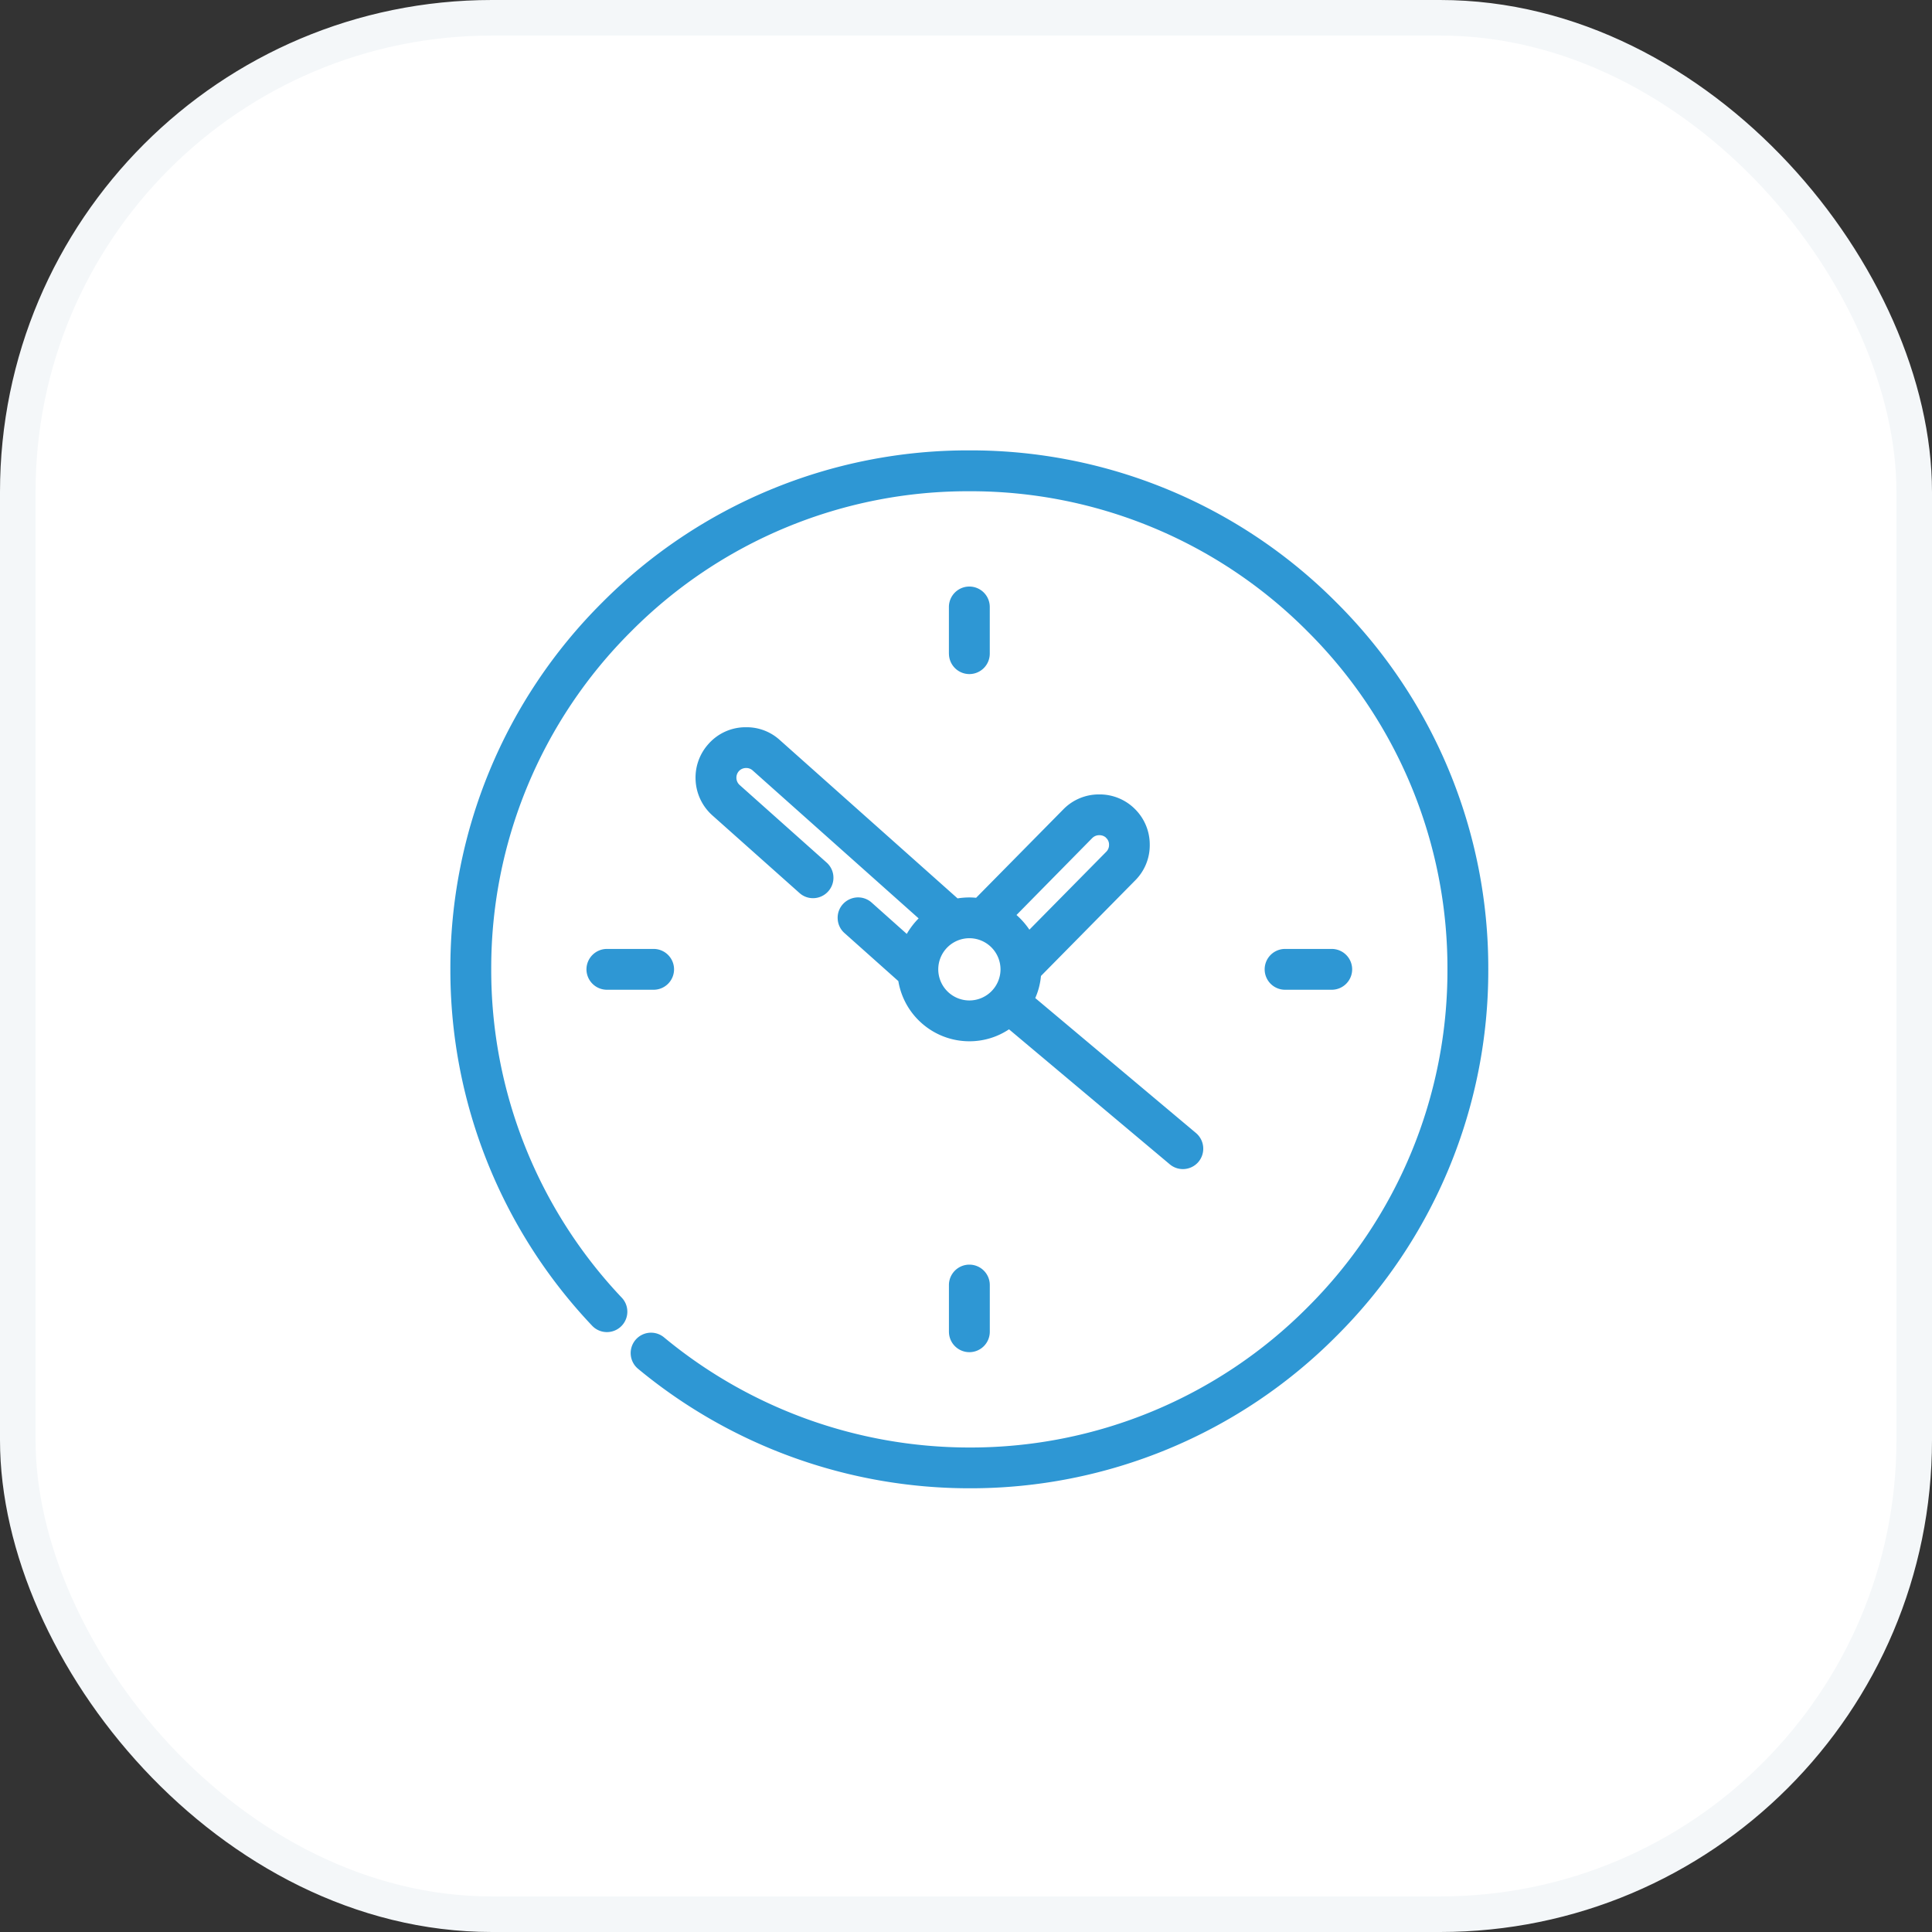
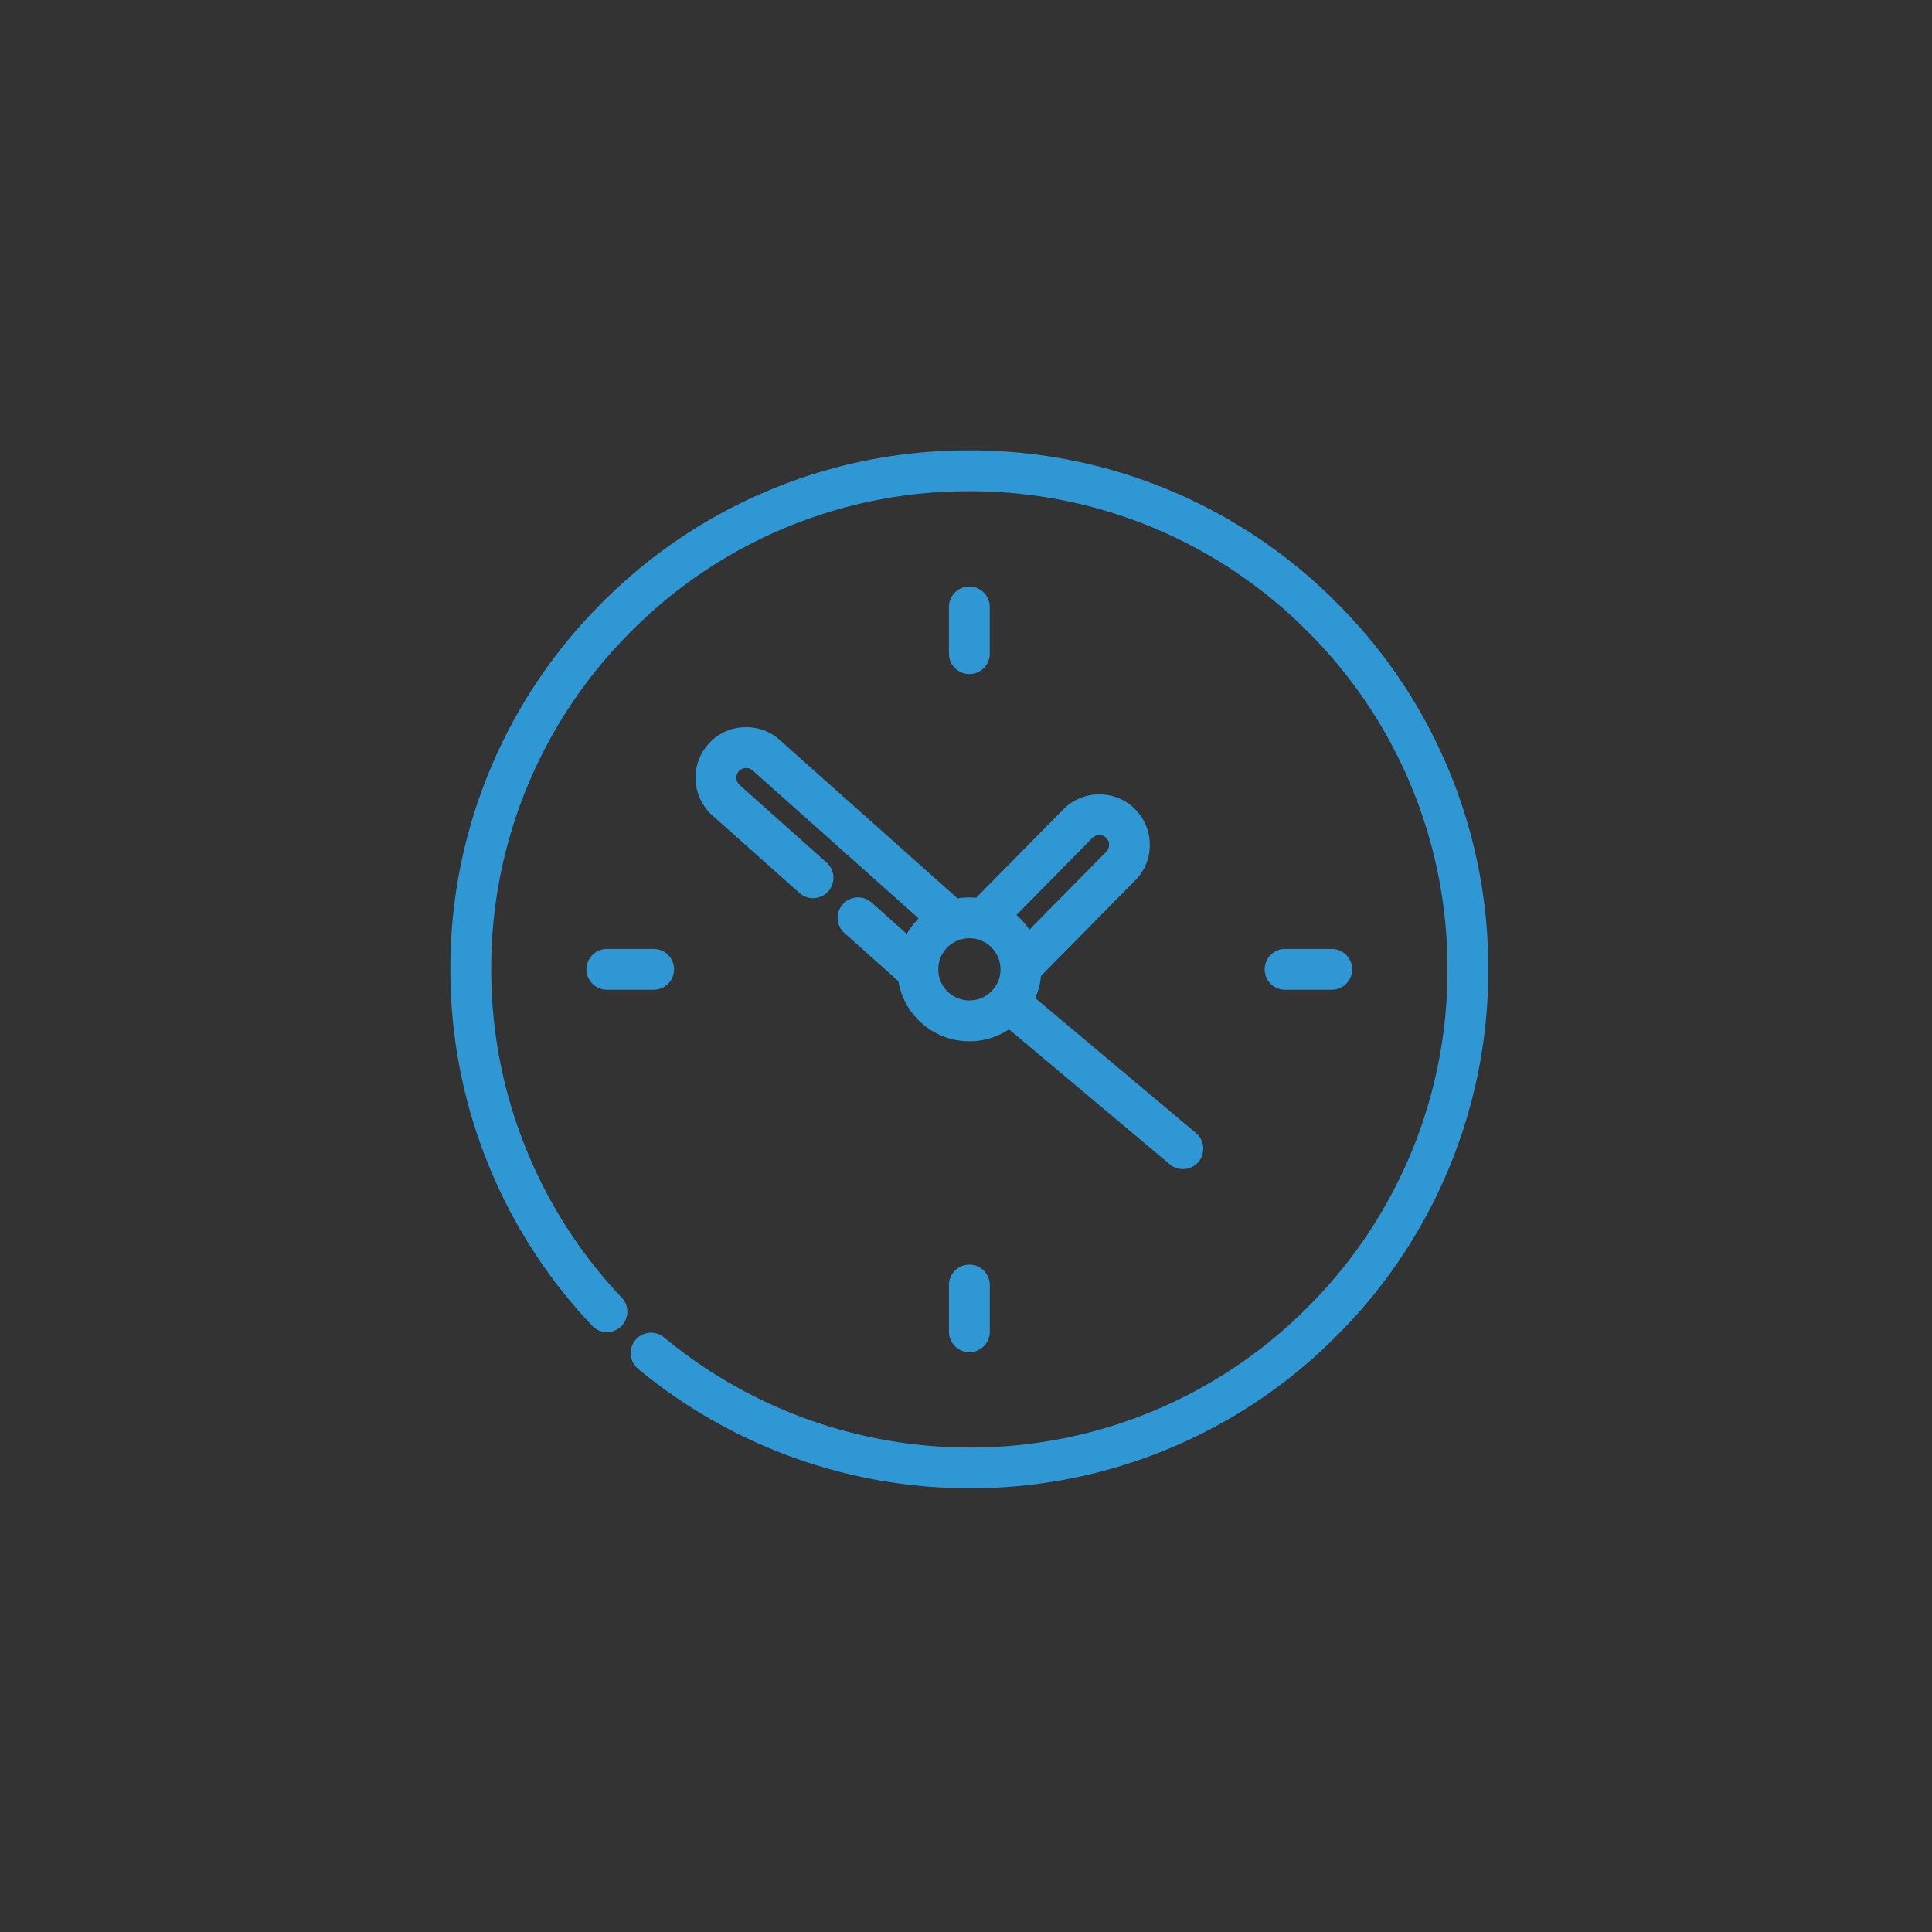
<svg xmlns="http://www.w3.org/2000/svg" width="163" height="163" viewBox="0 0 163 163">
  <rect x="0" y="0" width="163" height="163" fill="#333333" stroke="none" />
  <g id="hourly" transform="translate(-1610 -4835)">
-     <rect id="Rectangle_740" data-name="Rectangle 740" width="160" height="160" rx="40" transform="translate(1611.5 4836.5)" fill="#fff" stroke="#f4f7f9" stroke-width="3" />
    <path id="Path_1830" data-name="Path 1830" d="M-14444.17-4801.52a1.724,1.724,0,0,1-.225-2.424,1.72,1.72,0,0,1,1.324-.621,1.712,1.712,0,0,1,1.1.4,40.4,40.4,0,0,0,25.751,9.287,40.089,40.089,0,0,0,28.524-11.816,40.08,40.08,0,0,0,11.815-28.524,40.067,40.067,0,0,0-11.815-28.523,40.054,40.054,0,0,0-28.524-11.816,40.039,40.039,0,0,0-28.521,11.816,40.055,40.055,0,0,0-11.815,28.523,40.189,40.189,0,0,0,11.014,27.7,1.711,1.711,0,0,1,.469,1.223,1.716,1.716,0,0,1-.537,1.208,1.721,1.721,0,0,1-1.184.472,1.714,1.714,0,0,1-1.252-.541,43.606,43.606,0,0,1-11.957-30.066,43.507,43.507,0,0,1,12.824-30.962,43.5,43.5,0,0,1,30.959-12.821,43.5,43.5,0,0,1,30.959,12.821,43.508,43.508,0,0,1,12.825,30.962,43.49,43.49,0,0,1-12.825,30.956,43.5,43.5,0,0,1-30.959,12.828A43.829,43.829,0,0,1-14444.17-4801.52Zm26.23-3.125v-3.941a1.723,1.723,0,0,1,1.724-1.72,1.722,1.722,0,0,1,1.724,1.72v3.941a1.725,1.725,0,0,1-1.724,1.724A1.726,1.726,0,0,1-14417.939-4804.645Zm18.631-14.127-13.562-11.388a6,6,0,0,1-3.346,1.009,6.064,6.064,0,0,1-4.006-1.513,6.063,6.063,0,0,1-1.985-3.564l-4.544-4.053a1.7,1.7,0,0,1-.573-1.187,1.7,1.7,0,0,1,.432-1.245,1.747,1.747,0,0,1,1.289-.577,1.714,1.714,0,0,1,1.146.439l2.961,2.642a6.425,6.425,0,0,1,1-1.31l-14.008-12.487a.793.793,0,0,0-.545-.2.817.817,0,0,0-.613.265.834.834,0,0,0,.065,1.168l7.334,6.54a1.707,1.707,0,0,1,.577,1.187,1.713,1.713,0,0,1-.436,1.245,1.72,1.72,0,0,1-1.284.577,1.7,1.7,0,0,1-1.144-.439l-7.341-6.54a4.244,4.244,0,0,1-1.419-2.939,4.235,4.235,0,0,1,1.07-3.078,4.179,4.179,0,0,1,3.2-1.426,4.147,4.147,0,0,1,2.83,1.078l15,13.362a6.421,6.421,0,0,1,.994-.08c.192,0,.385.011.57.029l7.352-7.454a4.192,4.192,0,0,1,3.045-1.267,4.2,4.2,0,0,1,2.994,1.223,4.212,4.212,0,0,1,1.259,3,4.185,4.185,0,0,1-1.227,3.03l-7.951,8.063a5.9,5.9,0,0,1-.482,1.865l13.562,11.388a1.73,1.73,0,0,1,.214,2.424,1.719,1.719,0,0,1-1.32.617A1.715,1.715,0,0,1-14399.309-4818.772Zm-19.531-16.447a2.628,2.628,0,0,0,2.624,2.624,2.631,2.631,0,0,0,2.628-2.624,2.631,2.631,0,0,0-2.628-2.627A2.628,2.628,0,0,0-14418.84-4835.219Zm13-11.086,0,0-6.4,6.5a6.476,6.476,0,0,1,1.088,1.238l6.492-6.58a.806.806,0,0,0,.229-.584.77.77,0,0,0-.232-.566l-.033-.029,0-.011a.814.814,0,0,0-.549-.2A.815.815,0,0,0-14405.837-4846.305Zm16.258,12.807a1.721,1.721,0,0,1-1.72-1.72,1.722,1.722,0,0,1,1.72-1.724h3.938a1.725,1.725,0,0,1,1.724,1.724,1.724,1.724,0,0,1-1.724,1.72Zm-57.211,0a1.728,1.728,0,0,1-1.728-1.72,1.729,1.729,0,0,1,1.728-1.724h3.938a1.725,1.725,0,0,1,1.724,1.724,1.724,1.724,0,0,1-1.724,1.72Zm28.851-28.357v-3.941a1.725,1.725,0,0,1,1.724-1.72,1.724,1.724,0,0,1,1.724,1.72v3.941a1.725,1.725,0,0,1-1.724,1.724A1.726,1.726,0,0,1-14417.939-4861.855Z" transform="translate(16108 9752.002)" fill="#2e97d4" />
  </g>
</svg>